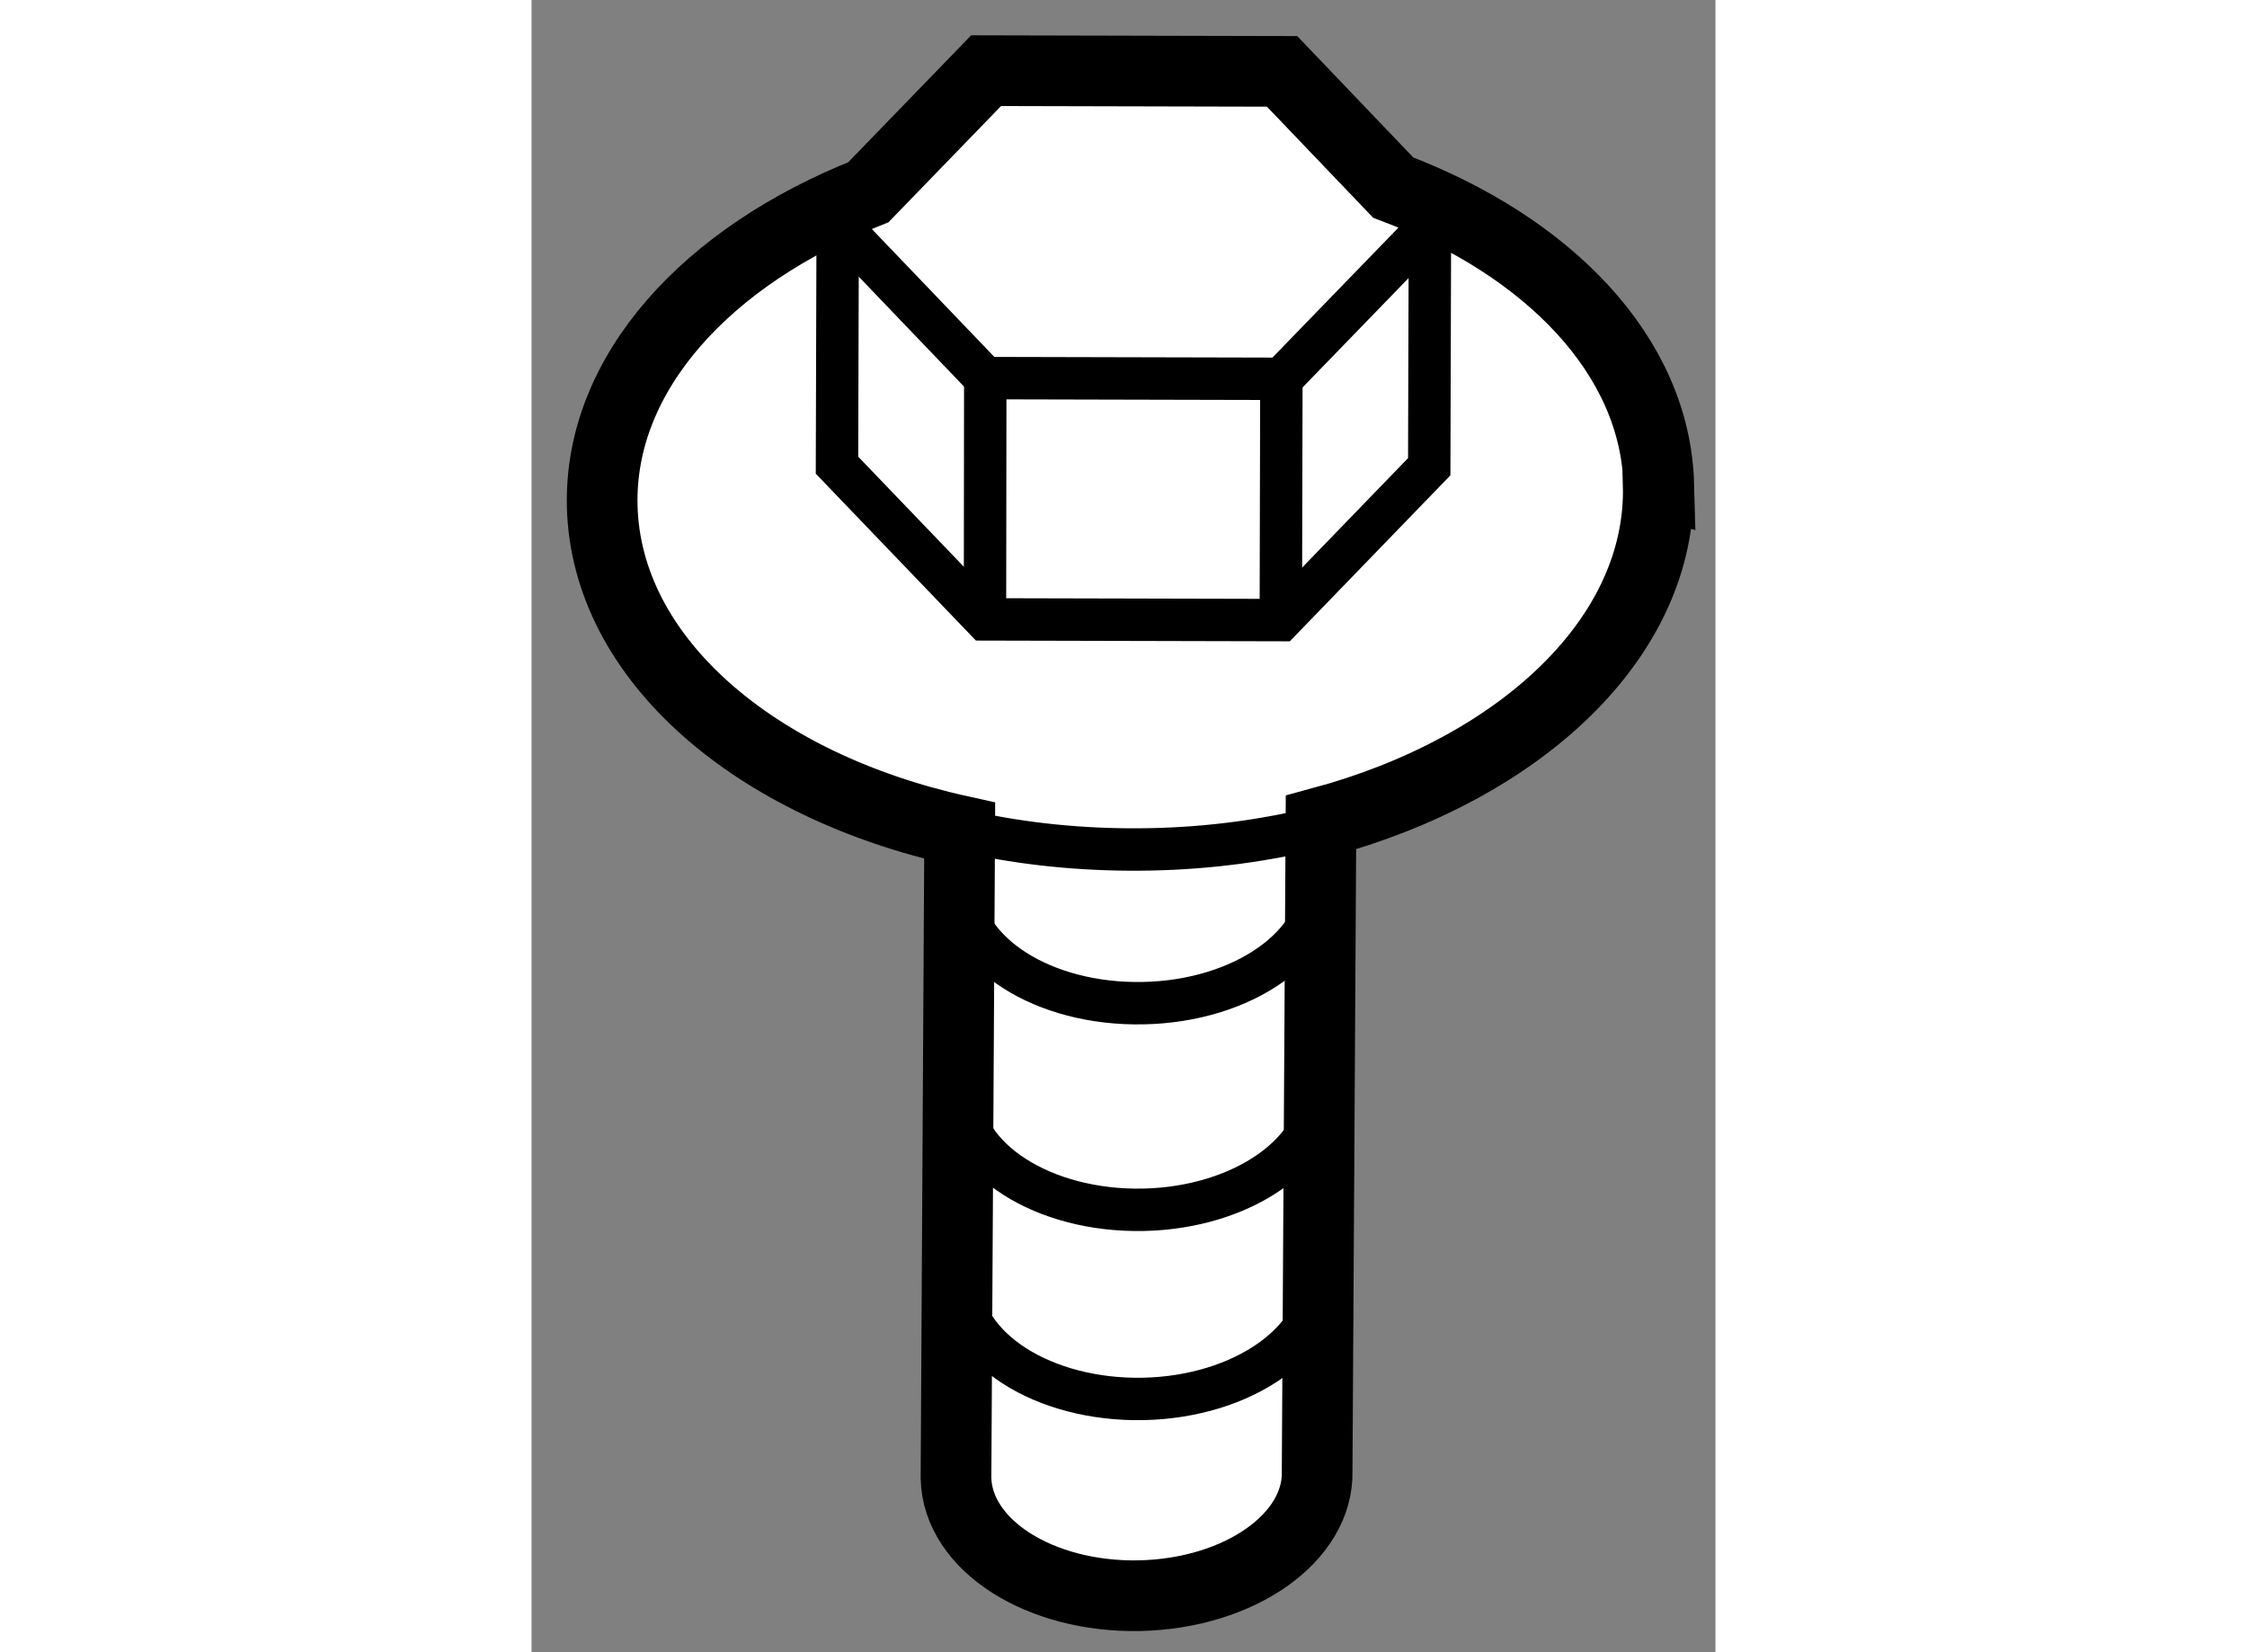
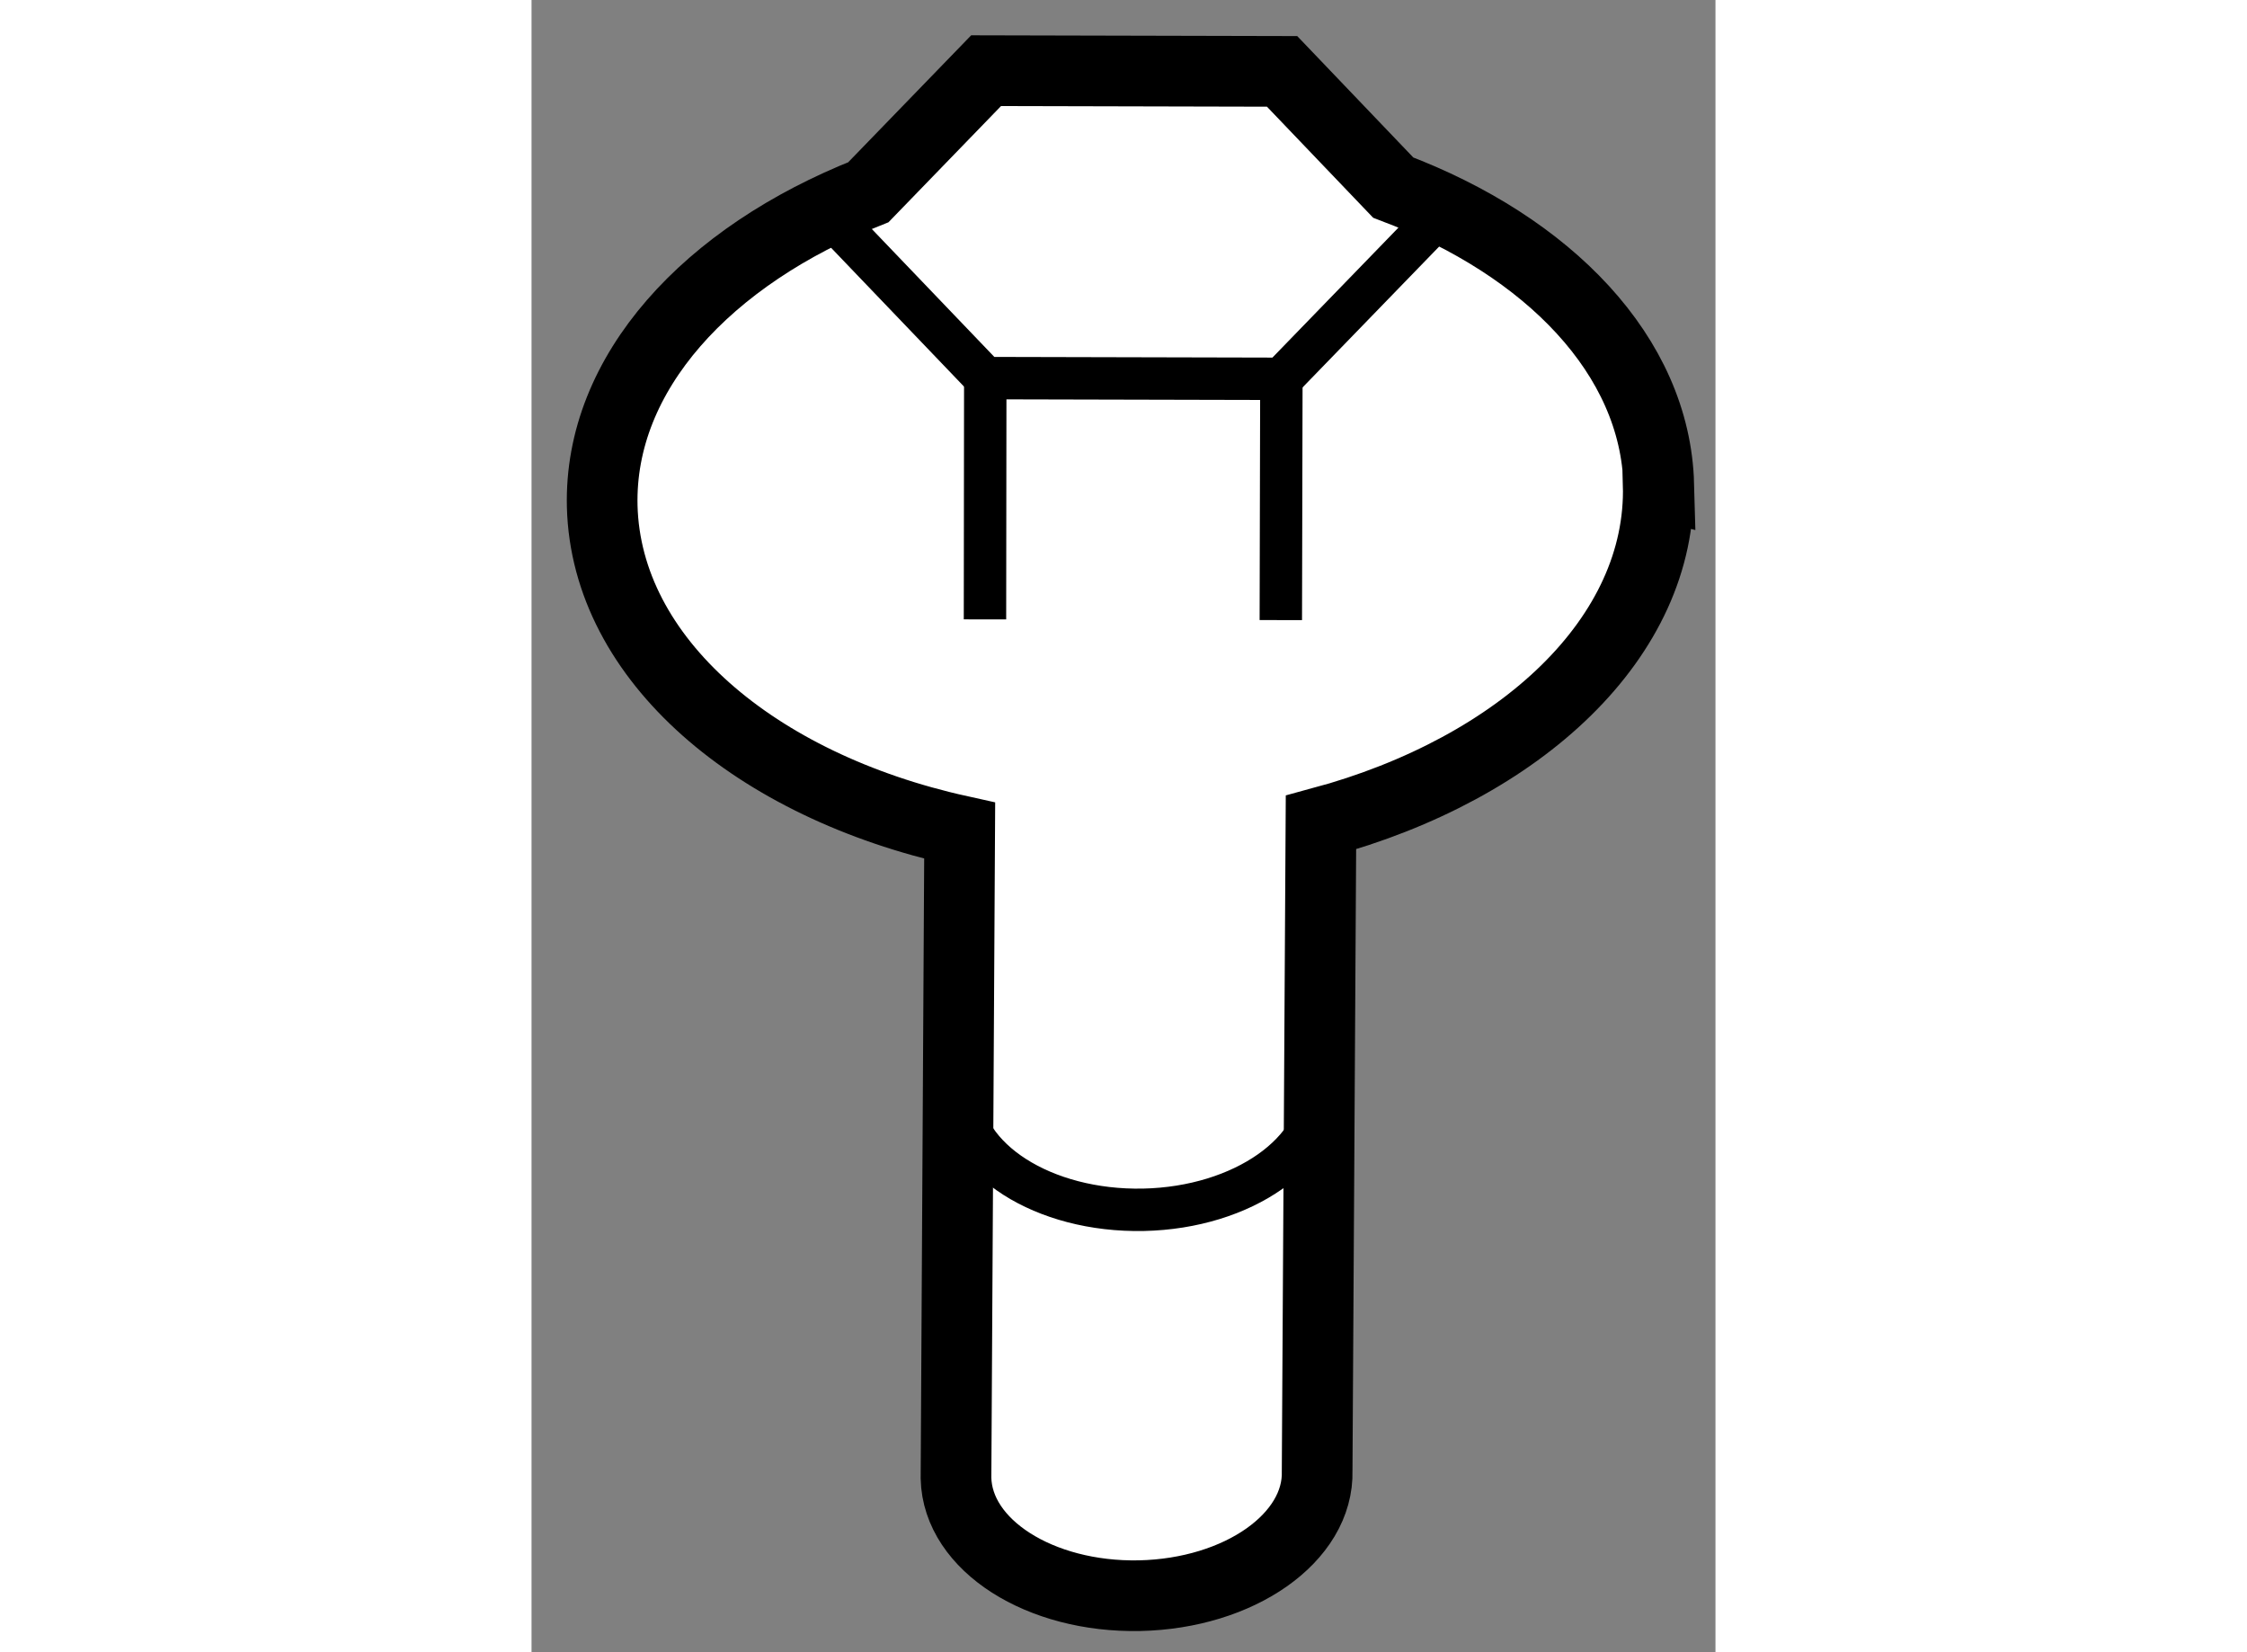
<svg xmlns="http://www.w3.org/2000/svg" version="1.1" x="0px" y="0px" width="244.8px" height="180px" viewBox="220.914 21.951 8.376 11.689" enable-background="new 0 0 244.8 180" xml:space="preserve">
  <rect x="220.914" y="21.951" width="8.376" height="11.689" fill="#808080" stroke="none" />
  <g>
    <path fill="#FFFFFF" stroke="#000000" stroke-width="0.5" d="M227.01,23.278l-0.786-0.822l-2.094-0.005l-0.833,0.86    c-1.139,0.45-1.906,1.279-1.883,2.222c0.028,1.083,1.084,1.976,2.529,2.295l-0.026,4.581c0.011,0.474,0.593,0.845,1.298,0.831    c0.708-0.015,1.271-0.411,1.257-0.884l0.027-4.586c1.416-0.382,2.415-1.314,2.386-2.392l0.004,0.001    C228.864,24.468,228.108,23.693,227.01,23.278z" />
-     <polyline fill="none" stroke="#000000" stroke-width="0.3" points="227.208,23.484 227.27,23.547 227.265,25.253 226.215,26.338     224.122,26.333 223.075,25.242 223.08,23.536 223.141,23.474   " />
    <polyline fill="none" stroke="#000000" stroke-width="0.3" points="227.27,23.547 226.219,24.631 224.124,24.626 223.08,23.536       " />
    <line fill="none" stroke="#000000" stroke-width="0.3" x1="224.122" y1="26.333" x2="224.124" y2="24.626" />
    <line fill="none" stroke="#000000" stroke-width="0.3" x1="226.215" y1="26.338" x2="226.219" y2="24.631" />
-     <path fill="none" stroke="#000000" stroke-width="0.3" d="M223.943,31.017c0.012,0.474,0.593,0.845,1.3,0.831    c0.705-0.015,1.268-0.411,1.255-0.884" />
    <path fill="none" stroke="#000000" stroke-width="0.3" d="M223.943,29.679c0.012,0.474,0.593,0.845,1.3,0.831    c0.705-0.015,1.268-0.411,1.255-0.884" />
-     <path fill="none" stroke="#000000" stroke-width="0.3" d="M223.943,28.218c0.012,0.474,0.593,0.845,1.3,0.83    c0.705-0.014,1.268-0.41,1.255-0.882" />
-     <path fill="none" stroke="#000000" stroke-width="0.3" d="M224.097,27.856c0.376,0.076,0.777,0.112,1.192,0.104    c0.427-0.008,0.838-0.065,1.219-0.162" />
  </g>
</svg>